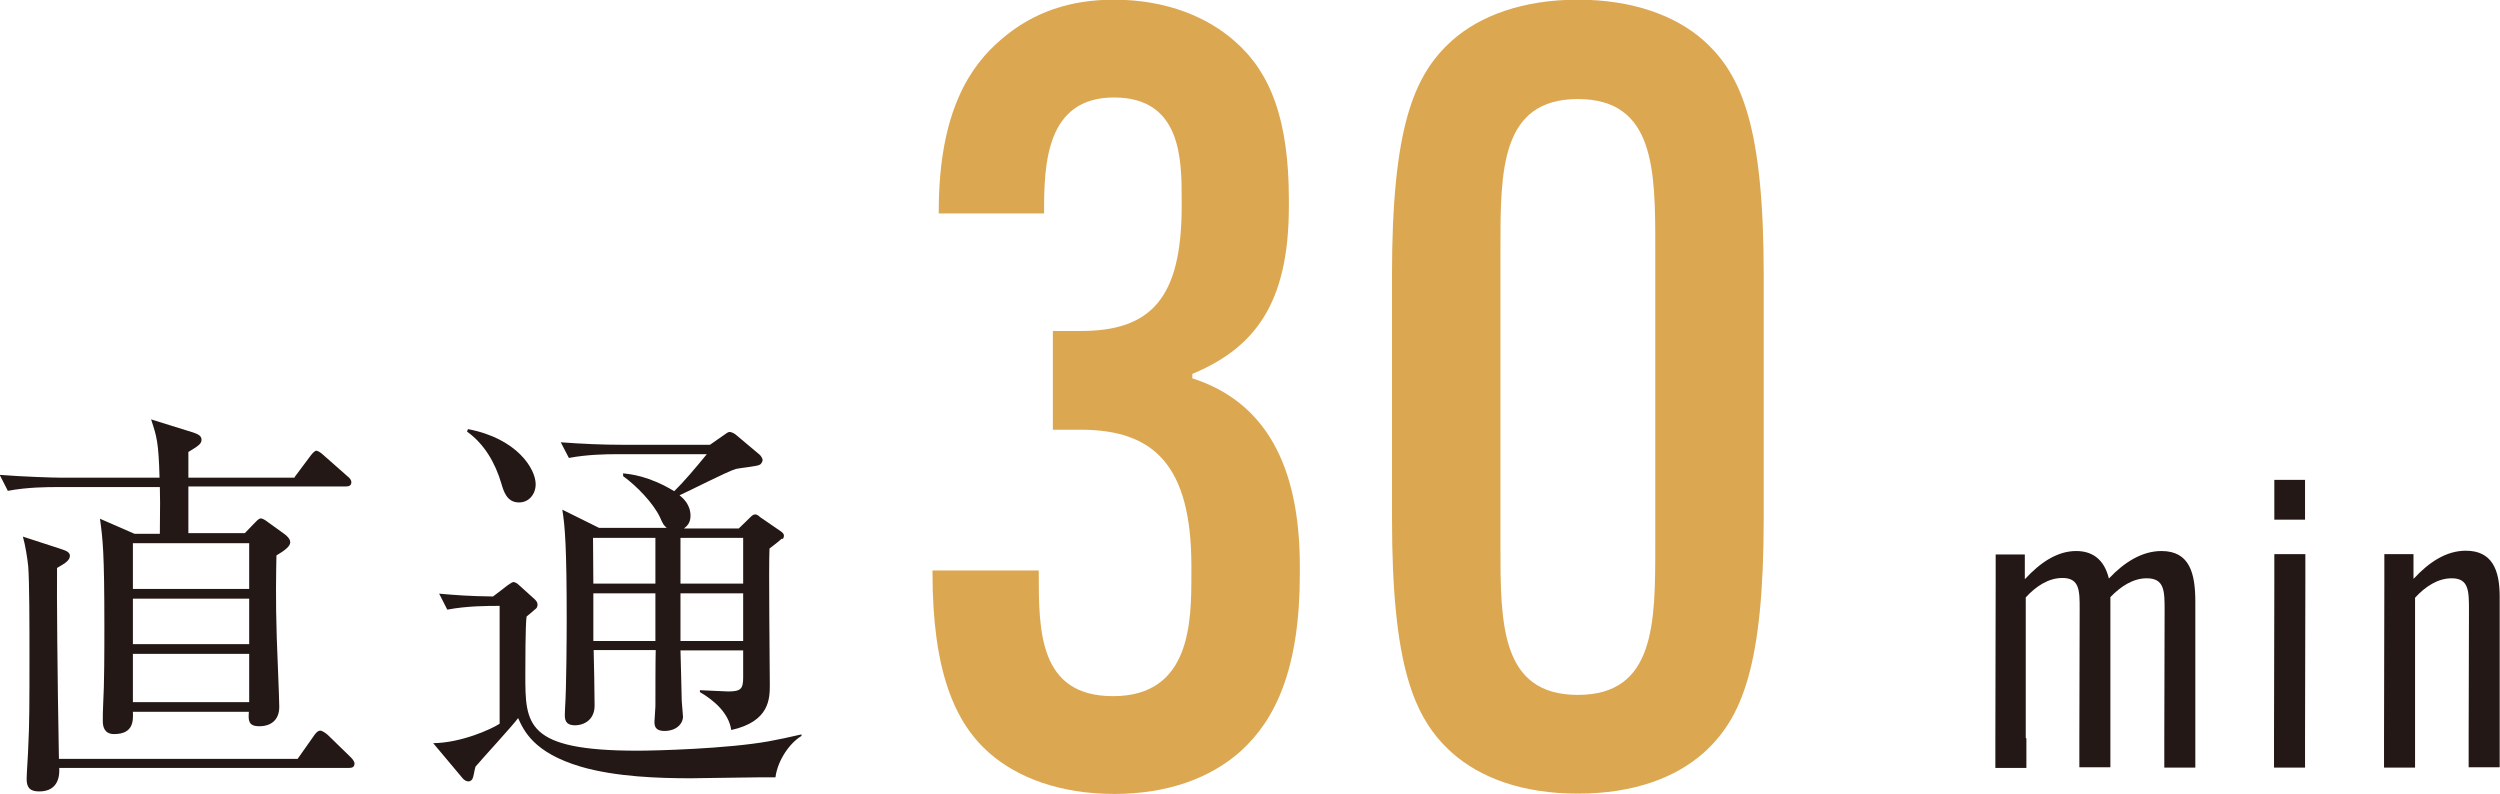
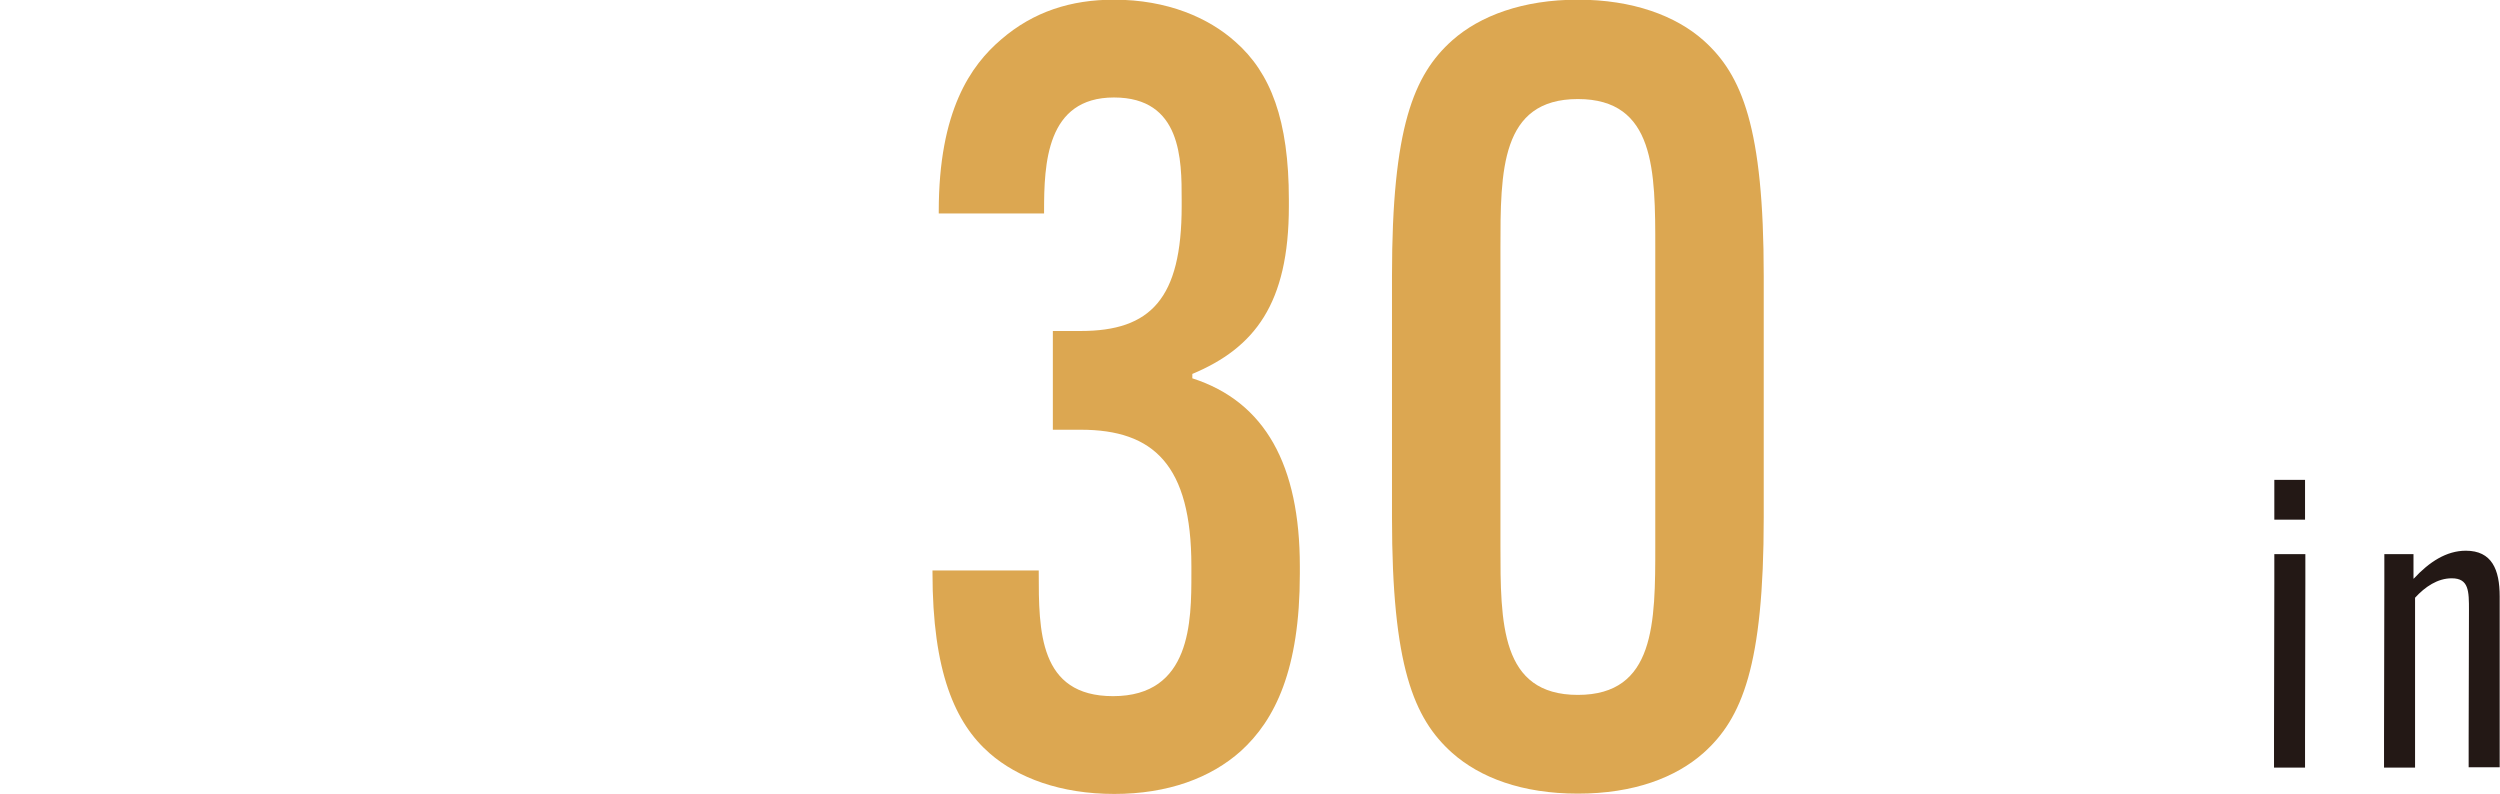
<svg xmlns="http://www.w3.org/2000/svg" id="_レイヤー_2" data-name="レイヤー_2" width="79.76" height="25.33" viewBox="0 0 79.76 25.33">
  <defs>
    <style>
      .cls-1 {
        fill: #231815;
      }

      .cls-2 {
        fill: #dca751;
      }
    </style>
  </defs>
  <g id="text">
    <g>
      <g>
        <path class="cls-2" d="M33.14,18.2v.07c0,1.85,0,3.94,2.37,3.94,2.5,0,2.5-2.4,2.5-3.91v-.24c0-3.22-1.2-4.35-3.53-4.35h-.89v-3.15h.89c2.23,0,3.22-1.03,3.22-3.98v-.21c0-1.27,0-3.26-2.16-3.26s-2.23,2.12-2.23,3.63v.07h-3.36v-.07c0-3.22,1.03-4.66,1.99-5.48,1.03-.89,2.23-1.27,3.6-1.27,1.71,0,3.02.58,3.87,1.34,1.13.99,1.71,2.5,1.71,5.04v.21c0,3.12-1.1,4.52-3.08,5.35v.14c2.33.75,3.43,2.78,3.43,6v.24c0,3.05-.79,4.66-1.88,5.65-.96.86-2.33,1.37-4.04,1.37s-3.08-.51-3.98-1.3c-1.1-.96-1.82-2.6-1.82-5.76v-.07h3.39Z" />
        <path class="cls-2" d="M46.33,24.02c-1.23-1.1-1.92-2.78-1.92-7.51v-7.71c0-4.73.69-6.41,1.92-7.51.89-.79,2.26-1.3,4.01-1.3s3.12.51,4.01,1.3c1.23,1.1,1.92,2.78,1.92,7.51v7.71c0,4.73-.69,6.41-1.92,7.51-.89.79-2.23,1.3-4.01,1.3s-3.12-.51-4.01-1.3ZM52.81,17.41V7.92c0-2.47,0-4.76-2.47-4.76s-2.47,2.3-2.47,4.76v9.49c0,2.47,0,4.76,2.47,4.76s2.47-2.3,2.47-4.76Z" />
      </g>
      <g>
-         <path class="cls-1" d="M64.65,23.56v.94s-.99,0-.99,0v-.94s.01-4.93.01-4.93v-.94s.93,0,.93,0v.78h.01c.49-.53,1.03-.89,1.63-.89.51,0,.89.26,1.04.87h.01c.48-.51,1.05-.87,1.67-.87.9,0,1.08.71,1.08,1.62v5.29s-.99,0-.99,0v-.94s.01-4.07.01-4.07c0-.62,0-1.03-.57-1.03-.44,0-.83.26-1.16.6v5.43s-.99,0-.99,0v-.94s.01-4.11.01-4.11c0-.58,0-.99-.55-.99-.45,0-.85.27-1.17.62v4.48Z" />
        <path class="cls-1" d="M73.55,17.68v.94s-.01,4.93-.01,4.93v.94s-.99,0-.99,0v-.94s.01-4.93.01-4.93v-.94s.99,0,.99,0ZM72.56,15.31h.98v1.27h-.98v-1.27Z" />
        <path class="cls-1" d="M78.77,19.48c0-.62,0-1.03-.55-1.03-.45,0-.85.27-1.17.62v5.42s-.99,0-.99,0v-.94s.01-4.93.01-4.93v-.94s.93,0,.93,0v.78h.01c.49-.53,1.04-.89,1.66-.89.83,0,1.08.6,1.08,1.46v5.45s-.99,0-.99,0v-.94s.01-4.07.01-4.07Z" />
      </g>
      <g>
-         <path class="cls-1" d="M9.4,15.22l.5-.67c.06-.08.14-.17.19-.17.06,0,.17.08.23.14l.76.67c.08.06.13.13.13.19,0,.13-.1.14-.19.14h-5.01v1.49h1.8l.27-.28c.09-.09.17-.19.24-.19s.18.08.23.12l.5.36c.09.06.21.17.21.28,0,.13-.17.26-.44.42-.01.53-.03,1.4.01,2.63.01.33.08,1.95.08,2.2,0,.4-.24.62-.64.62-.35,0-.35-.19-.33-.46h-3.7c.01.27.03.71-.6.71-.3,0-.36-.22-.36-.41,0-.12,0-.35.01-.5.04-.69.04-1.77.04-2.53,0-2.38-.05-2.76-.14-3.43l1.1.48h.81c.01-1.03.01-1.14,0-1.49H1.77c-.22,0-.9,0-1.52.12l-.26-.51c.75.06,1.71.09,1.98.09h3.12c-.03-1.13-.09-1.32-.27-1.86l1.35.42c.14.05.26.1.26.23,0,.14-.13.21-.42.39v.82h3.39ZM9.51,24.19l.5-.71c.06-.09.13-.17.21-.17.06,0,.17.08.23.13l.73.71c.06.06.13.14.13.21,0,.13-.1.14-.19.14H1.89c.01.19.01.75-.64.75-.31,0-.4-.14-.4-.4,0-.17.05-.85.05-.99.04-.75.04-1.43.04-2.94,0-.91,0-2.33-.04-2.86-.03-.27-.09-.66-.17-.94l1.23.4c.15.05.27.1.27.21,0,.14-.13.23-.41.39-.01.81.01,3.39.06,6.09h7.62ZM4.24,17.33v1.46h3.71v-1.46h-3.71ZM4.24,19.1v1.45h3.71v-1.45h-3.71ZM4.24,20.86v1.54h3.71v-1.54h-3.71Z" />
-         <path class="cls-1" d="M24.75,24.8c-.44-.01-2.33.03-2.71.03-.99,0-2.38-.04-3.51-.37-1.52-.45-1.82-1.16-2-1.55-.19.26-1.17,1.32-1.36,1.55-.04.13-.06.32-.09.37-.01.04-.06.1-.14.1-.06,0-.13-.04-.18-.1l-.94-1.12c.91-.01,1.88-.46,2.12-.62v-3.76c-.39,0-1.04,0-1.67.12l-.26-.51c.57.05.95.08,1.72.09l.47-.36c.08-.05.14-.1.18-.1.05,0,.12.04.17.09l.51.46c.05.05.09.1.09.17,0,.08-.04.13-.08.15-.06.05-.19.17-.27.23-.04.26-.04,1.57-.04,1.85,0,1.59,0,2.43,3.58,2.43.57,0,2.85-.06,4.19-.3.27-.05.71-.14,1.04-.22v.05c-.37.22-.76.77-.83,1.32ZM16.56,16.03c-.39,0-.49-.35-.57-.62-.19-.64-.54-1.25-1.09-1.64l.03-.08c1.57.3,2.16,1.27,2.16,1.76,0,.31-.21.58-.53.58ZM24.95,17.18c-.05.05-.33.27-.4.32-.03.62.01,3.65.01,4.34,0,.44,0,1.18-1.23,1.45-.08-.54-.54-.94-1-1.21v-.06c.13,0,.76.04.9.04.42,0,.48-.09.48-.46v-.85h-2c0,.13.04,1.37.04,1.61,0,.05.04.45.04.5,0,.23-.21.46-.59.46-.32,0-.32-.19-.32-.3,0-.06.03-.41.03-.49,0-.26,0-1.5.01-1.79h-1.98c.01.26.03,1.49.03,1.77,0,.48-.37.63-.62.63-.33,0-.33-.21-.33-.35,0-.04.01-.21.01-.24.04-.58.05-2.26.05-2.76,0-2.27-.05-2.99-.14-3.53l1.17.58h2.16c-.1-.09-.12-.12-.22-.35-.22-.45-.73-.98-1.17-1.3v-.09c.24.03.82.08,1.63.57.31-.3.67-.73,1.04-1.18h-2.88c-.33,0-.95.01-1.52.12l-.26-.5c.67.05,1.32.08,1.98.08h2.78l.46-.32c.05-.04.12-.09.17-.09.06,0,.17.06.21.1l.75.63s.09.09.09.17c0,.03-.03.12-.1.15-.09.05-.63.1-.75.13-.28.08-1.52.72-1.8.84.12.1.35.3.35.66,0,.23-.12.33-.21.4h1.75l.36-.35c.05-.05.1-.1.17-.1.04,0,.12.05.14.08l.67.46c.06.04.1.09.1.13,0,.05-.01.08-.04.12ZM20.91,17.16h-1.99c0,.36.01,1.04.01,1.46h1.98v-1.46ZM20.91,18.93h-1.98v1.52h1.98v-1.52ZM23.71,17.16h-2v1.46h2v-1.46ZM23.71,18.93h-2v1.52h2v-1.52Z" />
-       </g>
+         </g>
    </g>
  </g>
</svg>